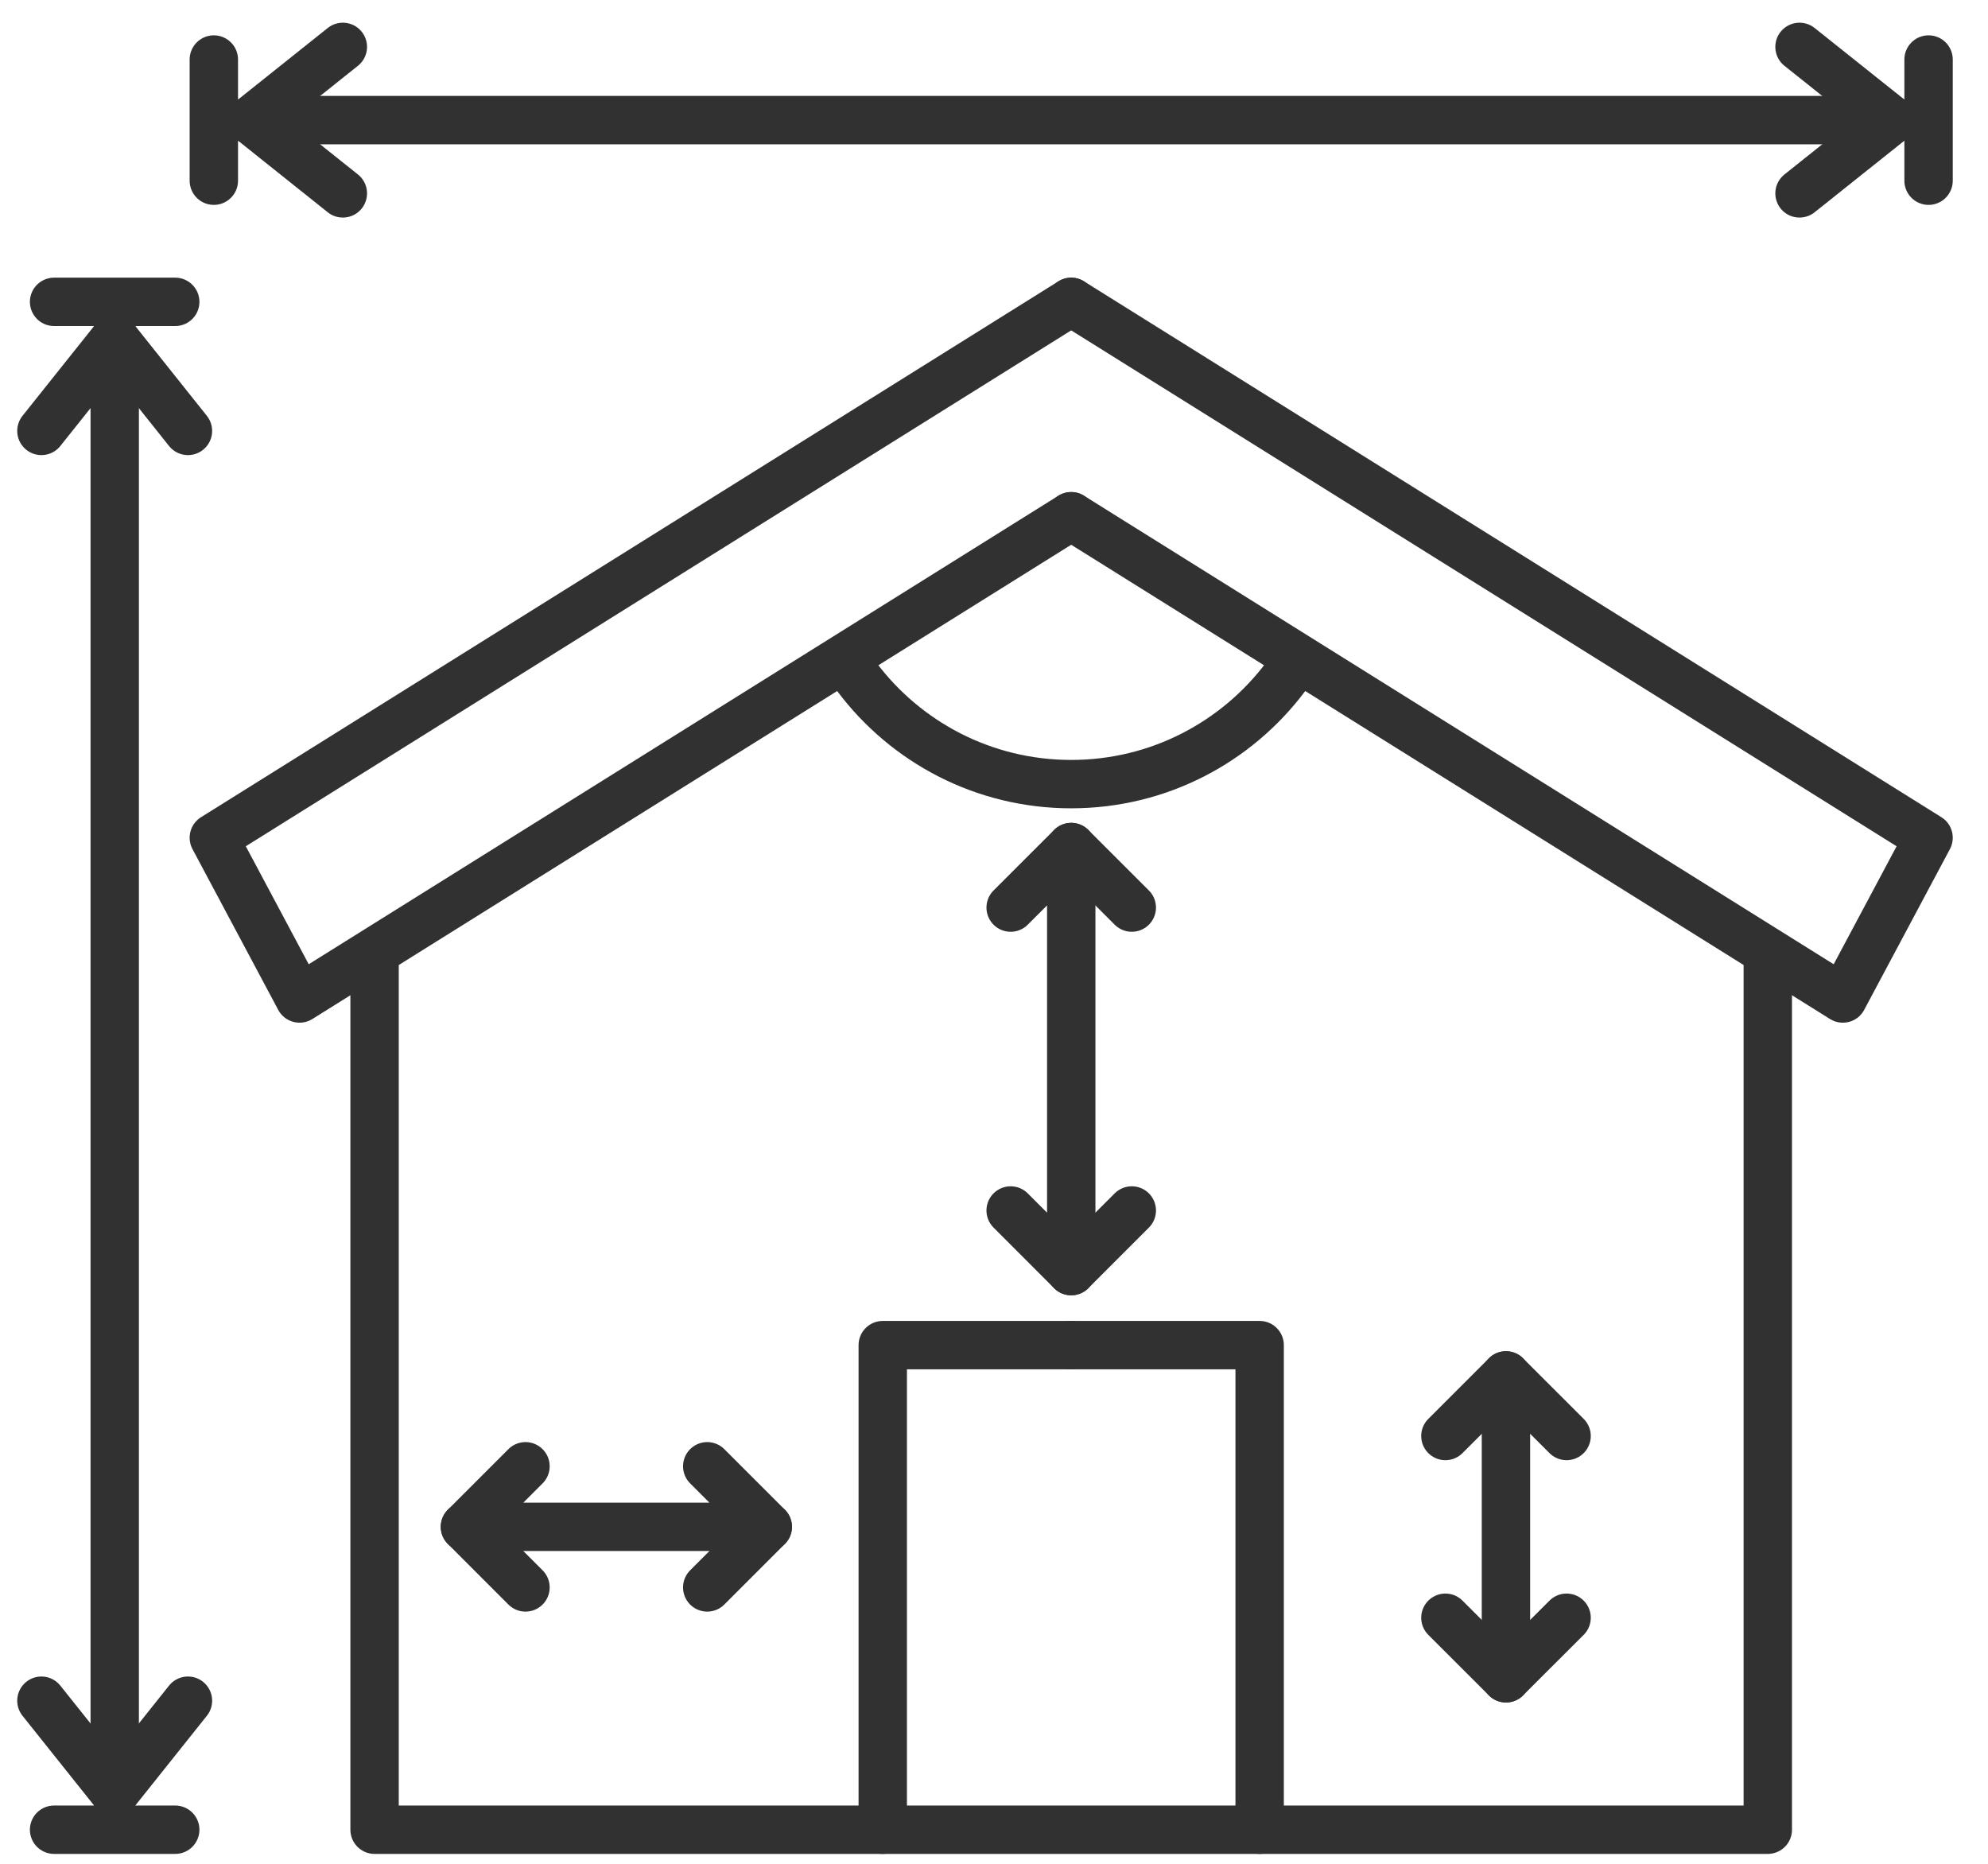
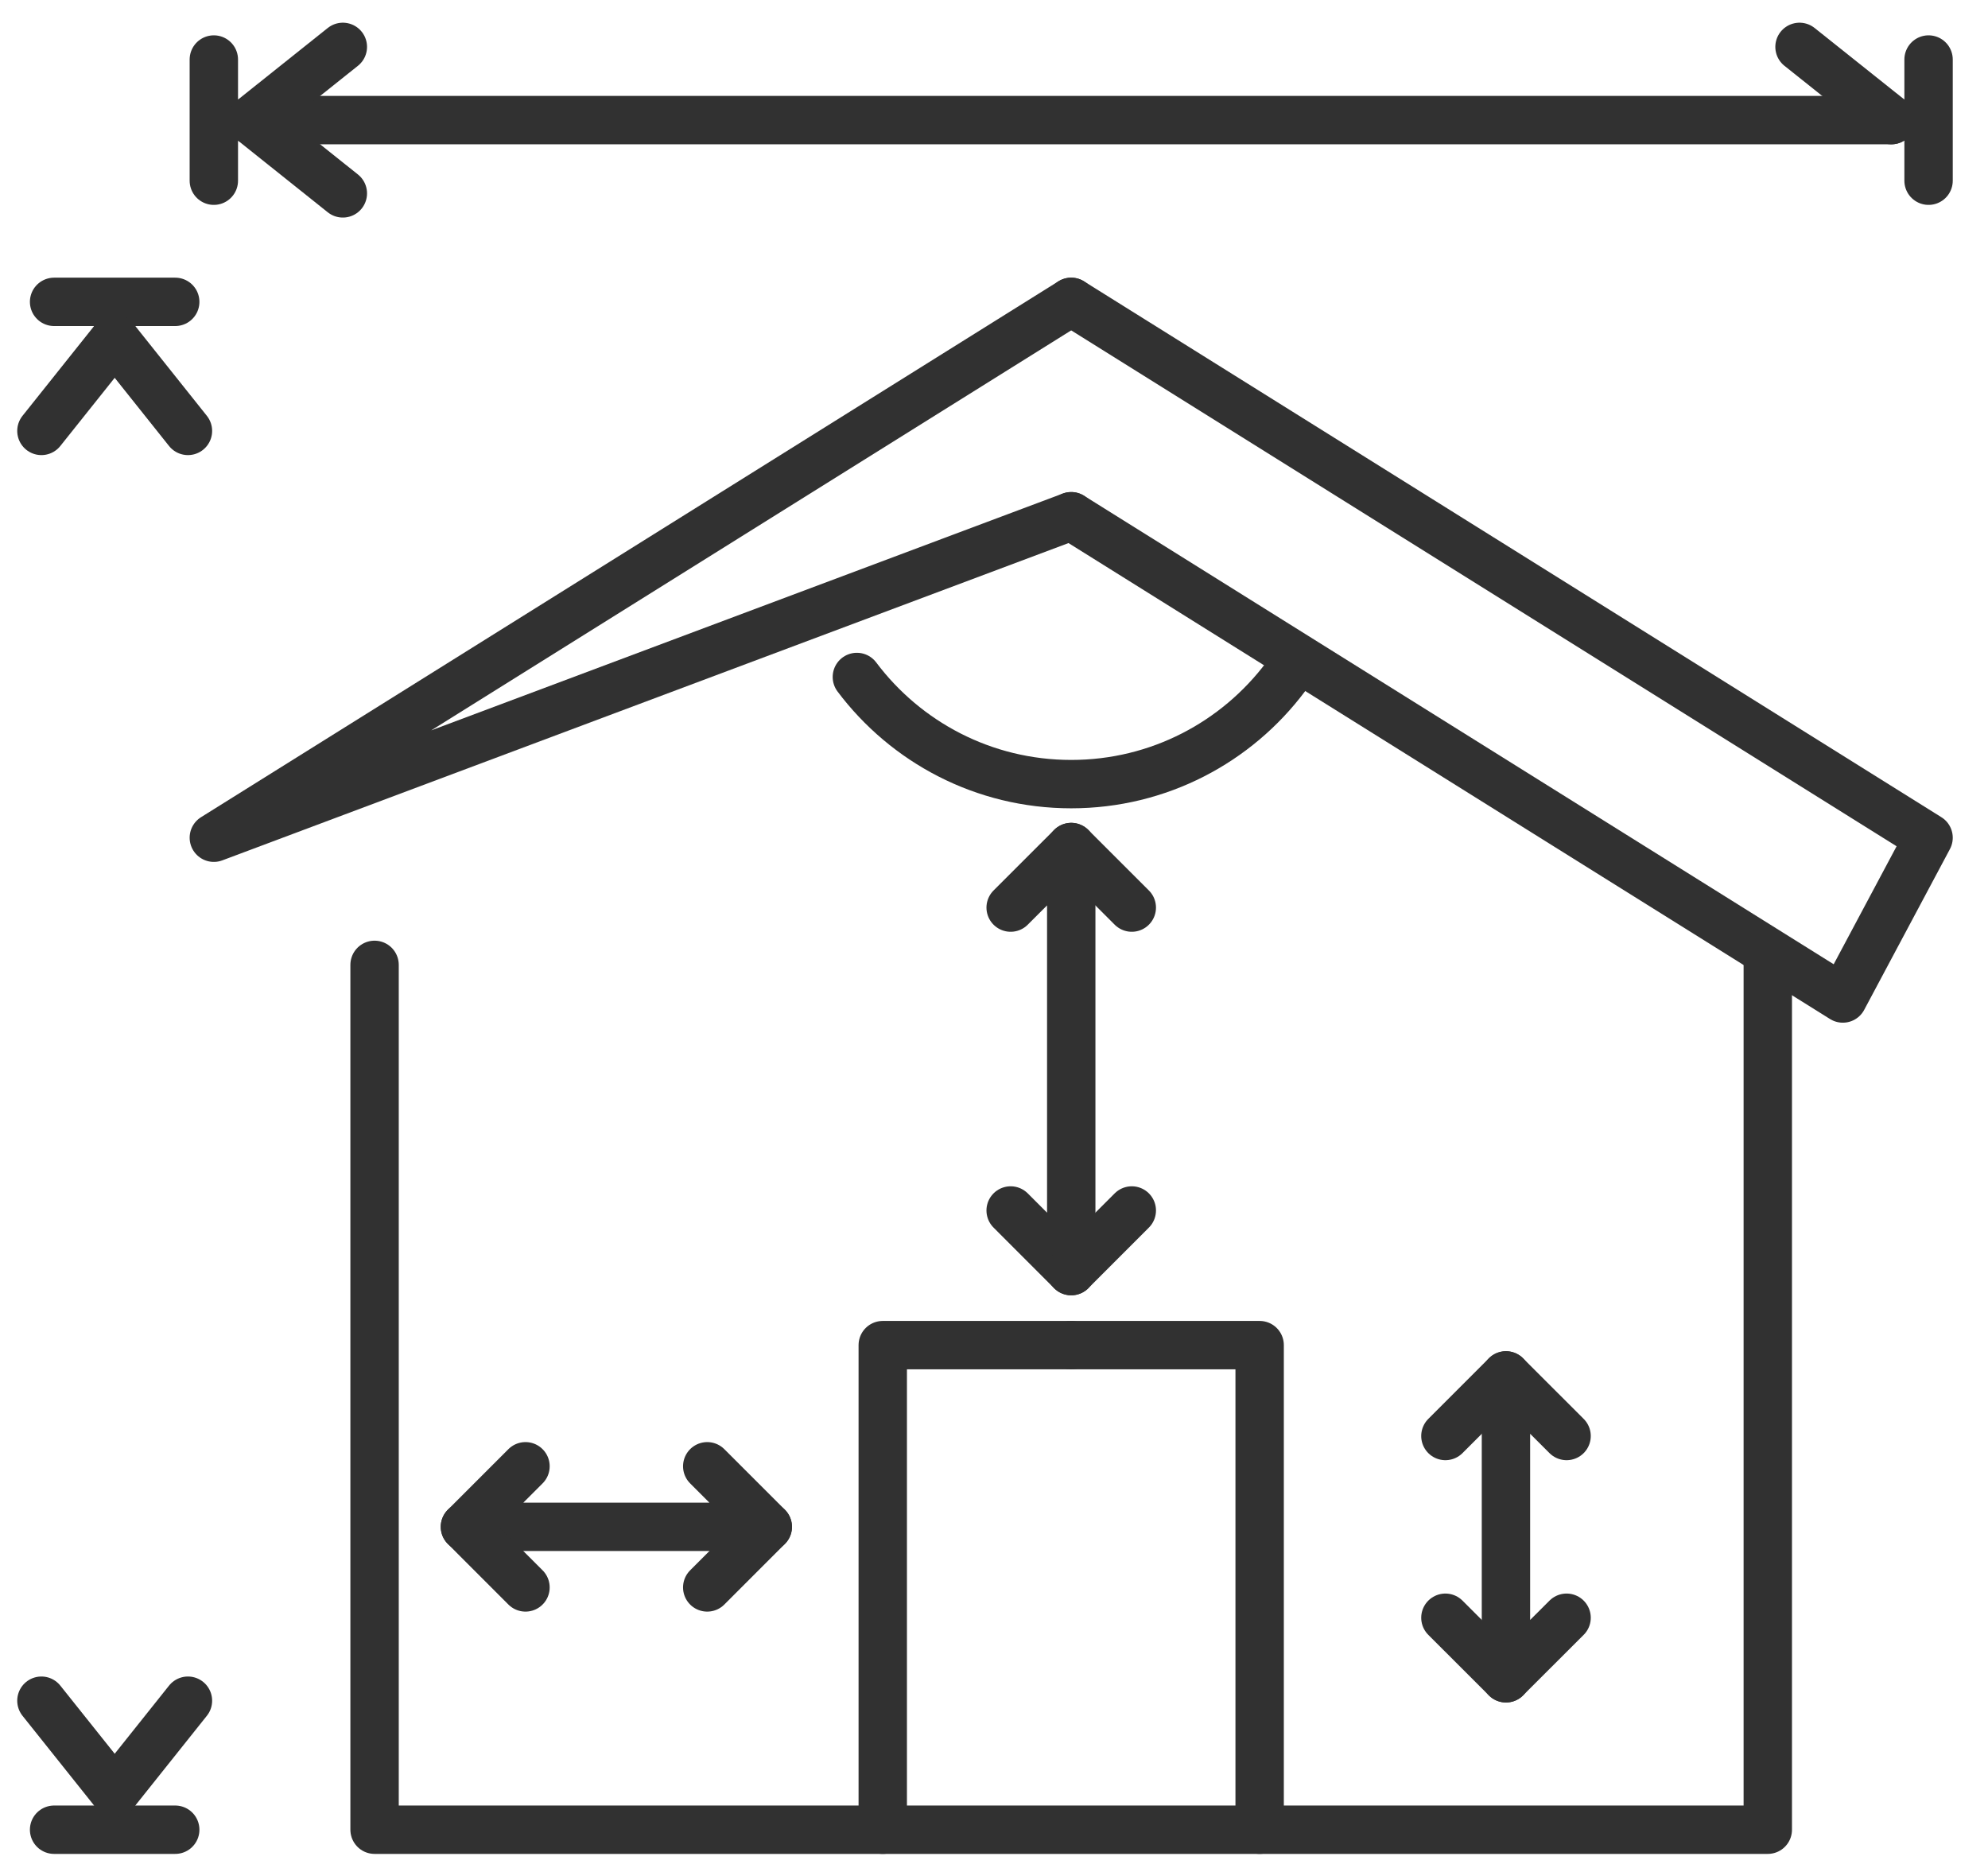
<svg xmlns="http://www.w3.org/2000/svg" width="48" height="45" viewBox="0 0 48 45" fill="none">
  <path d="M25.864 32.477H21.314V44.177" stroke="#313131" stroke-width="1.168" stroke-linecap="round" stroke-linejoin="round" />
  <path d="M9.044 23.296V44.177H42.683V23.093" stroke="#313131" stroke-width="1.168" stroke-linecap="round" stroke-linejoin="round" />
  <path d="M25.864 32.477H30.414V44.177" stroke="#313131" stroke-width="1.168" stroke-linecap="round" stroke-linejoin="round" />
  <path d="M31.04 16.344C29.86 17.916 27.981 18.932 25.864 18.932C23.748 18.932 21.869 17.916 20.689 16.345" stroke="#313131" stroke-width="1.168" stroke-linecap="round" stroke-linejoin="round" />
-   <path d="M25.864 12.464L7.233 24.108L5.163 20.226L25.864 7.288" stroke="#313131" stroke-width="1.168" stroke-linecap="round" stroke-linejoin="round" />
+   <path d="M25.864 12.464L5.163 20.226L25.864 7.288" stroke="#313131" stroke-width="1.168" stroke-linecap="round" stroke-linejoin="round" />
  <path d="M25.864 12.464L44.495 24.108L46.565 20.226L25.864 7.288" stroke="#313131" stroke-width="1.168" stroke-linecap="round" stroke-linejoin="round" />
  <path d="M5.163 1.437V4.363" stroke="#313131" stroke-width="1.168" stroke-linecap="round" stroke-linejoin="round" />
  <path d="M46.565 1.437V4.363" stroke="#313131" stroke-width="1.168" stroke-linecap="round" stroke-linejoin="round" />
-   <path d="M45.667 2.9L43.449 4.669" stroke="#313131" stroke-width="1.168" stroke-linecap="round" stroke-linejoin="round" />
  <path d="M43.449 1.132L45.667 2.9" stroke="#313131" stroke-width="1.168" stroke-linecap="round" stroke-linejoin="round" />
  <path d="M45.666 2.9H6.062" stroke="#313131" stroke-width="1.168" stroke-linecap="round" stroke-linejoin="round" />
  <path d="M24.402 29.226L25.865 30.69V20.451L24.402 21.913" stroke="#313131" stroke-width="1.168" stroke-linecap="round" stroke-linejoin="round" />
  <path d="M27.327 29.226L25.864 30.69" stroke="#313131" stroke-width="1.168" stroke-linecap="round" stroke-linejoin="round" />
  <path d="M27.327 21.913L25.864 20.451" stroke="#313131" stroke-width="1.168" stroke-linecap="round" stroke-linejoin="round" />
  <path d="M17.076 35.402L18.538 36.864H11.226L12.688 35.402" stroke="#313131" stroke-width="1.168" stroke-linecap="round" stroke-linejoin="round" />
  <path d="M17.076 38.327L18.538 36.864" stroke="#313131" stroke-width="1.168" stroke-linecap="round" stroke-linejoin="round" />
  <path d="M37.825 39.059L36.361 40.521V33.208L37.825 34.671" stroke="#313131" stroke-width="1.168" stroke-linecap="round" stroke-linejoin="round" />
  <path d="M34.899 34.671L36.362 33.208" stroke="#313131" stroke-width="1.168" stroke-linecap="round" stroke-linejoin="round" />
  <path d="M34.899 39.059L36.362 40.521" stroke="#313131" stroke-width="1.168" stroke-linecap="round" stroke-linejoin="round" />
  <path d="M6.062 2.9L8.278 4.669" stroke="#313131" stroke-width="1.168" stroke-linecap="round" stroke-linejoin="round" />
  <path d="M8.278 1.132L6.062 2.9" stroke="#313131" stroke-width="1.168" stroke-linecap="round" stroke-linejoin="round" />
  <path d="M4.231 7.288H1.306" stroke="#313131" stroke-width="1.168" stroke-linecap="round" stroke-linejoin="round" />
  <path d="M4.231 44.177H1.306" stroke="#313131" stroke-width="1.168" stroke-linecap="round" stroke-linejoin="round" />
  <path d="M2.769 43.279L1 41.062" stroke="#313131" stroke-width="1.168" stroke-linecap="round" stroke-linejoin="round" />
  <path d="M4.538 41.062L2.77 43.279" stroke="#313131" stroke-width="1.168" stroke-linecap="round" stroke-linejoin="round" />
-   <path d="M2.77 43.279V8.186" stroke="#313131" stroke-width="1.168" stroke-linecap="round" stroke-linejoin="round" />
  <path d="M2.769 8.186L1 10.404" stroke="#313131" stroke-width="1.168" stroke-linecap="round" stroke-linejoin="round" />
  <path d="M4.538 10.404L2.77 8.186" stroke="#313131" stroke-width="1.168" stroke-linecap="round" stroke-linejoin="round" />
  <path d="M12.688 38.327L11.226 36.864" stroke="#313131" stroke-width="1.168" stroke-linecap="round" stroke-linejoin="round" />
</svg>